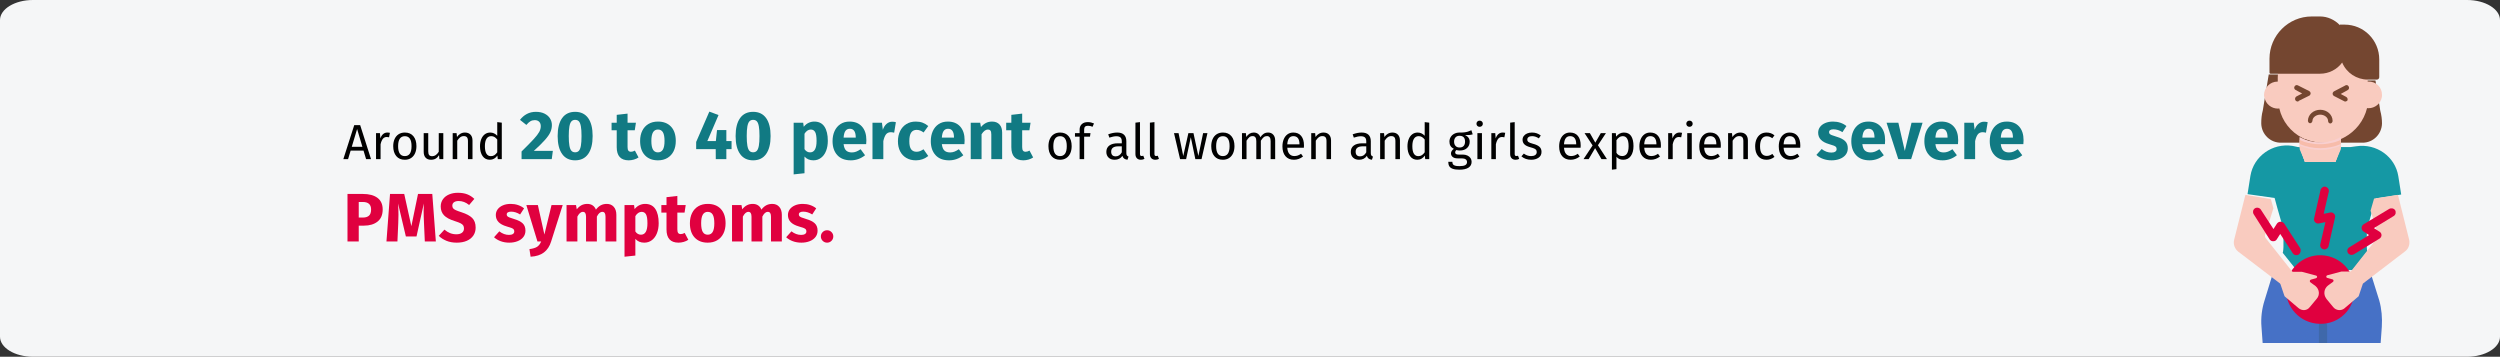
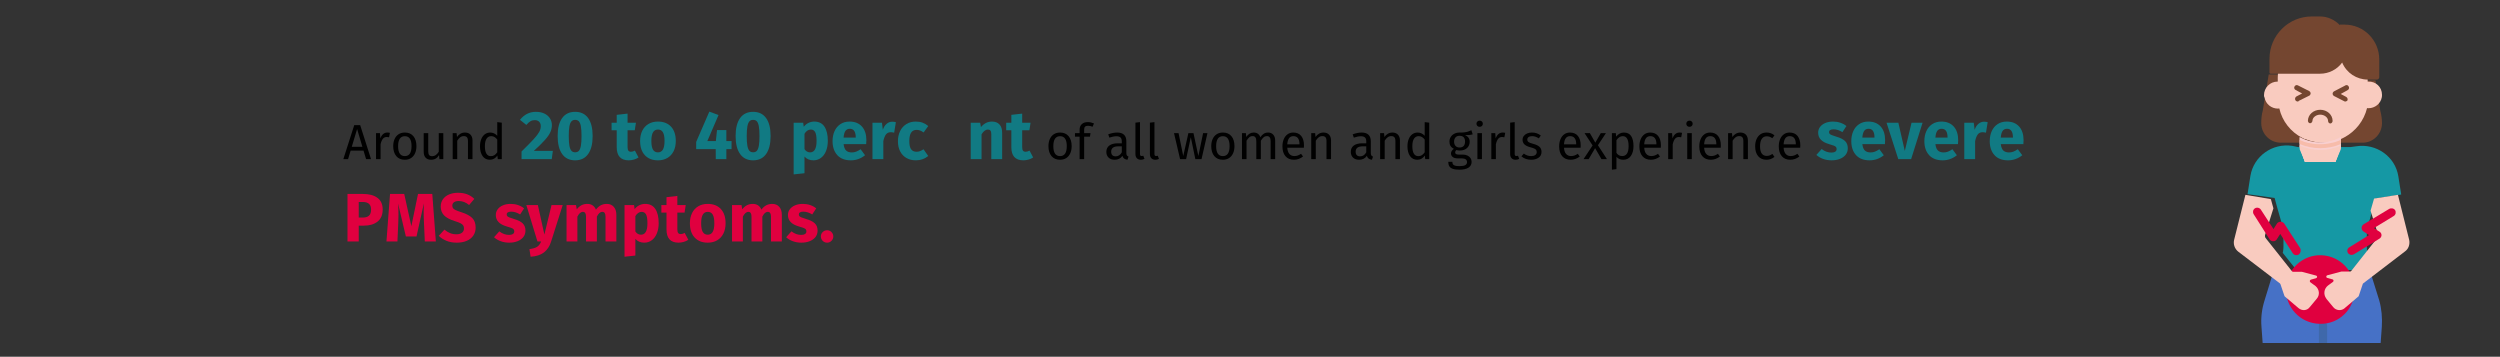
<svg xmlns="http://www.w3.org/2000/svg" width="911px" height="130px" viewBox="0 0 911 130" version="1.1">
  <rect x="0" y="0" width="911" height="130" fill="#333333" stroke="none" />
  <title>praemenstruelles-syndrom-haeufigkeit-en</title>
  <g id="Page-1" stroke="none" stroke-width="1" fill="none" fill-rule="evenodd">
    <g id="vorlage" transform="translate(2, -23224)" fill-rule="nonzero">
      <g id="praemenstruelles-syndrom-haeufigkeit-en" transform="translate(-2, 23224)">
        <g id="Mask">
-           <path d="M911,7.303 L911,122.697 C911,126.713 905.6,130 899,130 L12,130 C5.4,130 0,126.713 0,122.697 L0,7.303 C0,3.287 5.4,0 12,0 L899,0 C905.6,0 911,3.287 911,7.303 Z" id="Path" fill="#F5F6F7" />
          <g id="Around-20-to-40-perc" transform="translate(125.108, 40.675)">
            <path d="M8.298,17.325 L7.362,14.211 L2.664,14.211 L1.728,17.325 L0,17.325 L3.978,4.923 L6.138,4.923 L10.098,17.325 L8.298,17.325 Z M3.078,12.825 L6.948,12.825 L5.022,6.345 L3.078,12.825 Z" id="Shape" fill="#000000" />
            <path d="M16.038,7.623 C16.374,7.623 16.686,7.659 16.974,7.731 L16.668,9.351 C16.38,9.279 16.104,9.243 15.84,9.243 C15.252,9.243 14.778,9.459 14.418,9.891 C14.058,10.323 13.776,10.995 13.572,11.907 L13.572,17.325 L11.916,17.325 L11.916,7.839 L13.338,7.839 L13.5,9.765 C13.752,9.057 14.094,8.523 14.526,8.163 C14.958,7.803 15.462,7.623 16.038,7.623 Z" id="Path" fill="#000000" />
            <path d="M22.428,7.623 C23.76,7.623 24.795,8.067 25.533,8.955 C26.271,9.843 26.64,11.049 26.64,12.573 C26.64,13.557 26.472,14.424 26.136,15.174 C25.8,15.924 25.314,16.506 24.678,16.92 C24.042,17.334 23.286,17.541 22.41,17.541 C21.078,17.541 20.04,17.097 19.296,16.209 C18.552,15.321 18.18,14.115 18.18,12.591 C18.18,11.607 18.348,10.74 18.684,9.99 C19.02,9.24 19.506,8.658 20.142,8.244 C20.778,7.83 21.54,7.623 22.428,7.623 Z M22.428,8.955 C20.784,8.955 19.962,10.167 19.962,12.591 C19.962,15.003 20.778,16.209 22.41,16.209 C24.042,16.209 24.858,14.997 24.858,12.573 C24.858,10.161 24.048,8.955 22.428,8.955 Z" id="Shape" fill="#000000" />
            <path d="M36.432,17.325 L35.01,17.325 L34.884,15.849 C34.524,16.437 34.11,16.866 33.642,17.136 C33.174,17.406 32.604,17.541 31.932,17.541 C31.104,17.541 30.456,17.289 29.988,16.785 C29.52,16.281 29.286,15.567 29.286,14.643 L29.286,7.839 L30.942,7.839 L30.942,14.463 C30.942,15.111 31.056,15.57 31.284,15.84 C31.512,16.11 31.884,16.245 32.4,16.245 C33.324,16.245 34.116,15.699 34.776,14.607 L34.776,7.839 L36.432,7.839 L36.432,17.325 Z" id="Path" fill="#000000" />
            <path d="M44.316,7.623 C45.18,7.623 45.855,7.881 46.341,8.397 C46.827,8.913 47.07,9.621 47.07,10.521 L47.07,17.325 L45.414,17.325 L45.414,10.755 C45.414,10.083 45.288,9.609 45.036,9.333 C44.784,9.057 44.412,8.919 43.92,8.919 C43.416,8.919 42.972,9.063 42.588,9.351 C42.204,9.639 41.844,10.053 41.508,10.593 L41.508,17.325 L39.852,17.325 L39.852,7.839 L41.274,7.839 L41.418,9.243 C41.754,8.739 42.171,8.343 42.669,8.055 C43.167,7.767 43.716,7.623 44.316,7.623 Z" id="Path" fill="#000000" />
            <path d="M57.744,4.023 L57.744,17.325 L56.286,17.325 L56.124,16.011 C55.812,16.491 55.422,16.866 54.954,17.136 C54.486,17.406 53.964,17.541 53.388,17.541 C52.26,17.541 51.381,17.097 50.751,16.209 C50.121,15.321 49.806,14.127 49.806,12.627 C49.806,11.655 49.956,10.791 50.256,10.035 C50.556,9.279 50.988,8.688 51.552,8.262 C52.116,7.836 52.776,7.623 53.532,7.623 C54.504,7.623 55.356,8.013 56.088,8.793 L56.088,3.825 L57.744,4.023 Z M53.748,16.227 C54.252,16.227 54.684,16.11 55.044,15.876 C55.404,15.642 55.752,15.291 56.088,14.823 L56.088,10.179 C55.776,9.771 55.443,9.462 55.089,9.252 C54.735,9.042 54.336,8.937 53.892,8.937 C53.16,8.937 52.593,9.243 52.191,9.855 C51.789,10.467 51.588,11.379 51.588,12.591 C51.588,13.815 51.774,14.727 52.146,15.327 C52.518,15.927 53.052,16.227 53.748,16.227 Z" id="Shape" fill="#000000" />
            <path d="M70.174,0.075 C71.391,0.075 72.436,0.292 73.311,0.725 C74.186,1.158 74.853,1.742 75.311,2.475 C75.77,3.208 75.999,4.017 75.999,4.9 C75.999,5.8 75.816,6.658 75.449,7.475 C75.082,8.292 74.432,9.229 73.499,10.287 C72.566,11.346 71.207,12.683 69.424,14.3 L76.349,14.3 L75.949,17.325 L64.949,17.325 L64.949,14.525 C66.999,12.508 68.491,10.988 69.424,9.963 C70.357,8.938 71.011,8.083 71.386,7.4 C71.761,6.717 71.949,6.017 71.949,5.3 C71.949,4.617 71.753,4.079 71.362,3.688 C70.97,3.296 70.441,3.1 69.774,3.1 C69.174,3.1 68.641,3.237 68.174,3.513 C67.707,3.788 67.216,4.233 66.699,4.85 L64.374,3 C65.074,2.083 65.912,1.367 66.886,0.85 C67.862,0.333 68.957,0.075 70.174,0.075 Z" id="Path" fill="#117A83" />
            <path d="M84.474,0.075 C86.541,0.075 88.12,0.833 89.212,2.35 C90.303,3.867 90.849,6.05 90.849,8.9 C90.849,11.733 90.303,13.917 89.212,15.45 C88.12,16.983 86.541,17.75 84.474,17.75 C82.407,17.75 80.828,16.983 79.737,15.45 C78.645,13.917 78.099,11.733 78.099,8.9 C78.099,6.05 78.645,3.867 79.737,2.35 C80.828,0.833 82.407,0.075 84.474,0.075 Z M84.474,3 C83.907,3 83.457,3.183 83.124,3.55 C82.791,3.917 82.545,4.525 82.386,5.375 C82.228,6.225 82.149,7.4 82.149,8.9 C82.149,10.4 82.228,11.579 82.386,12.438 C82.545,13.296 82.791,13.908 83.124,14.275 C83.457,14.642 83.907,14.825 84.474,14.825 C85.041,14.825 85.491,14.646 85.824,14.287 C86.157,13.929 86.403,13.321 86.561,12.463 C86.72,11.604 86.799,10.417 86.799,8.9 C86.799,7.383 86.72,6.196 86.561,5.338 C86.403,4.479 86.157,3.875 85.824,3.525 C85.491,3.175 85.041,3 84.474,3 Z" id="Shape" fill="#117A83" />
            <path d="M107.574,16.7 C107.091,17.033 106.528,17.292 105.886,17.475 C105.245,17.658 104.607,17.75 103.974,17.75 C101.074,17.733 99.624,16.133 99.624,12.95 L99.624,6.8 L97.749,6.8 L97.749,4.05 L99.624,4.05 L99.624,1.175 L103.574,0.725 L103.574,4.05 L106.624,4.05 L106.199,6.8 L103.574,6.8 L103.574,12.9 C103.574,13.517 103.674,13.958 103.874,14.225 C104.074,14.492 104.391,14.625 104.824,14.625 C105.274,14.625 105.749,14.483 106.249,14.2 L107.574,16.7 Z" id="Path" fill="#117A83" />
            <path d="M114.649,3.625 C116.682,3.625 118.274,4.246 119.424,5.487 C120.574,6.729 121.149,8.467 121.149,10.7 C121.149,12.117 120.886,13.354 120.362,14.412 C119.837,15.471 119.087,16.292 118.112,16.875 C117.136,17.458 115.982,17.75 114.649,17.75 C112.632,17.75 111.045,17.129 109.886,15.887 C108.728,14.646 108.149,12.908 108.149,10.675 C108.149,9.258 108.412,8.021 108.936,6.963 C109.462,5.904 110.212,5.083 111.186,4.5 C112.162,3.917 113.316,3.625 114.649,3.625 Z M114.649,6.525 C113.849,6.525 113.249,6.862 112.849,7.537 C112.449,8.213 112.249,9.258 112.249,10.675 C112.249,12.125 112.445,13.183 112.837,13.85 C113.228,14.517 113.832,14.85 114.649,14.85 C115.449,14.85 116.049,14.512 116.449,13.838 C116.849,13.162 117.049,12.117 117.049,10.7 C117.049,9.25 116.853,8.192 116.462,7.525 C116.07,6.858 115.466,6.525 114.649,6.525 Z" id="Shape" fill="#117A83" />
            <polygon id="Path" fill="#117A83" points="141.474 10.725 141.474 13.675 139.574 13.675 139.574 17.325 135.724 17.325 135.699 13.675 128.574 13.675 128.574 11.05 133.374 0 136.724 1.25 132.649 10.725 135.749 10.725 136.174 6.725 139.574 6.725 139.574 10.725" />
            <path d="M149.324,0.075 C151.391,0.075 152.97,0.833 154.061,2.35 C155.153,3.867 155.699,6.05 155.699,8.9 C155.699,11.733 155.153,13.917 154.061,15.45 C152.97,16.983 151.391,17.75 149.324,17.75 C147.257,17.75 145.678,16.983 144.587,15.45 C143.495,13.917 142.949,11.733 142.949,8.9 C142.949,6.05 143.495,3.867 144.587,2.35 C145.678,0.833 147.257,0.075 149.324,0.075 Z M149.324,3 C148.757,3 148.307,3.183 147.974,3.55 C147.641,3.917 147.395,4.525 147.237,5.375 C147.078,6.225 146.999,7.4 146.999,8.9 C146.999,10.4 147.078,11.579 147.237,12.438 C147.395,13.296 147.641,13.908 147.974,14.275 C148.307,14.642 148.757,14.825 149.324,14.825 C149.891,14.825 150.341,14.646 150.674,14.287 C151.007,13.929 151.253,13.321 151.411,12.463 C151.57,11.604 151.649,10.417 151.649,8.9 C151.649,7.383 151.57,6.196 151.411,5.338 C151.253,4.479 151.007,3.875 150.674,3.525 C150.341,3.175 149.891,3 149.324,3 Z" id="Shape" fill="#117A83" />
            <path d="M171.599,3.625 C173.266,3.625 174.507,4.242 175.324,5.475 C176.141,6.708 176.549,8.433 176.549,10.65 C176.549,12.017 176.337,13.238 175.911,14.312 C175.487,15.387 174.874,16.229 174.074,16.837 C173.274,17.446 172.341,17.75 171.274,17.75 C169.941,17.75 168.866,17.292 168.049,16.375 L168.049,22.45 L164.099,22.875 L164.099,4.05 L167.574,4.05 L167.774,5.525 C168.291,4.875 168.882,4.396 169.549,4.088 C170.216,3.779 170.899,3.625 171.599,3.625 Z M170.074,14.85 C171.657,14.85 172.449,13.467 172.449,10.7 C172.449,9.133 172.274,8.046 171.924,7.438 C171.574,6.829 171.049,6.525 170.349,6.525 C169.899,6.525 169.478,6.658 169.087,6.925 C168.695,7.192 168.349,7.575 168.049,8.075 L168.049,13.675 C168.582,14.458 169.257,14.85 170.074,14.85 Z" id="Shape" fill="#117A83" />
            <path d="M190.599,10.425 C190.599,10.975 190.574,11.45 190.524,11.85 L182.299,11.85 C182.432,12.967 182.749,13.75 183.249,14.2 C183.749,14.65 184.441,14.875 185.324,14.875 C185.857,14.875 186.374,14.779 186.874,14.588 C187.374,14.396 187.916,14.1 188.499,13.7 L190.124,15.9 C188.574,17.133 186.849,17.75 184.949,17.75 C182.799,17.75 181.149,17.117 179.999,15.85 C178.849,14.583 178.274,12.883 178.274,10.75 C178.274,9.4 178.516,8.188 178.999,7.112 C179.482,6.037 180.191,5.188 181.124,4.562 C182.057,3.938 183.174,3.625 184.474,3.625 C186.391,3.625 187.891,4.225 188.974,5.425 C190.057,6.625 190.599,8.292 190.599,10.425 Z M186.724,9.3 C186.691,7.267 185.974,6.25 184.574,6.25 C183.891,6.25 183.362,6.5 182.987,7 C182.612,7.5 182.382,8.325 182.299,9.475 L186.724,9.475 L186.724,9.3 Z" id="Shape" fill="#117A83" />
            <path d="M200.024,3.675 C200.507,3.675 200.949,3.733 201.349,3.85 L200.724,7.675 C200.224,7.558 199.824,7.5 199.524,7.5 C198.741,7.5 198.145,7.771 197.737,8.312 C197.328,8.854 197.007,9.667 196.774,10.75 L196.774,17.325 L192.824,17.325 L192.824,4.05 L196.274,4.05 L196.599,6.625 C196.899,5.708 197.353,4.987 197.962,4.463 C198.57,3.938 199.257,3.675 200.024,3.675 Z" id="Path" fill="#117A83" />
            <path d="M208.599,3.625 C209.516,3.625 210.341,3.758 211.074,4.025 C211.807,4.292 212.499,4.7 213.149,5.25 L211.449,7.6 C210.616,6.967 209.774,6.65 208.924,6.65 C208.041,6.65 207.374,6.975 206.924,7.625 C206.474,8.275 206.249,9.325 206.249,10.775 C206.249,12.175 206.474,13.167 206.924,13.75 C207.374,14.333 208.024,14.625 208.874,14.625 C209.324,14.625 209.732,14.554 210.099,14.412 C210.466,14.271 210.907,14.042 211.424,13.725 L213.149,16.175 C211.832,17.225 210.341,17.75 208.674,17.75 C207.324,17.75 206.157,17.462 205.174,16.887 C204.191,16.312 203.432,15.504 202.899,14.463 C202.366,13.421 202.099,12.2 202.099,10.8 C202.099,9.4 202.366,8.158 202.899,7.075 C203.432,5.992 204.191,5.146 205.174,4.537 C206.157,3.929 207.299,3.625 208.599,3.625 Z" id="Path" fill="#117A83" />
-             <path d="M226.399,10.425 C226.399,10.975 226.374,11.45 226.324,11.85 L218.099,11.85 C218.232,12.967 218.549,13.75 219.049,14.2 C219.549,14.65 220.241,14.875 221.124,14.875 C221.657,14.875 222.174,14.779 222.674,14.588 C223.174,14.396 223.716,14.1 224.299,13.7 L225.924,15.9 C224.374,17.133 222.649,17.75 220.749,17.75 C218.599,17.75 216.949,17.117 215.799,15.85 C214.649,14.583 214.074,12.883 214.074,10.75 C214.074,9.4 214.316,8.188 214.799,7.112 C215.282,6.037 215.991,5.188 216.924,4.562 C217.857,3.938 218.974,3.625 220.274,3.625 C222.191,3.625 223.691,4.225 224.774,5.425 C225.857,6.625 226.399,8.292 226.399,10.425 Z M222.524,9.3 C222.491,7.267 221.774,6.25 220.374,6.25 C219.691,6.25 219.161,6.5 218.786,7 C218.411,7.5 218.182,8.325 218.099,9.475 L222.524,9.475 L222.524,9.3 Z" id="Shape" fill="#117A83" />
            <path d="M236.399,3.625 C237.549,3.625 238.449,3.975 239.099,4.675 C239.749,5.375 240.074,6.358 240.074,7.625 L240.074,17.325 L236.124,17.325 L236.124,8.3 C236.124,7.633 236.02,7.171 235.811,6.912 C235.603,6.654 235.291,6.525 234.874,6.525 C234.074,6.525 233.307,7.1 232.574,8.25 L232.574,17.325 L228.624,17.325 L228.624,4.05 L232.074,4.05 L232.349,5.625 C232.916,4.958 233.528,4.458 234.186,4.125 C234.845,3.792 235.582,3.625 236.399,3.625 Z" id="Path" fill="#117A83" />
            <path d="M251.374,16.7 C250.891,17.033 250.328,17.292 249.686,17.475 C249.045,17.658 248.407,17.75 247.774,17.75 C244.874,17.733 243.424,16.133 243.424,12.95 L243.424,6.8 L241.549,6.8 L241.549,4.05 L243.424,4.05 L243.424,1.175 L247.374,0.725 L247.374,4.05 L250.424,4.05 L249.999,6.8 L247.374,6.8 L247.374,12.9 C247.374,13.517 247.474,13.958 247.674,14.225 C247.874,14.492 248.191,14.625 248.624,14.625 C249.074,14.625 249.549,14.483 250.049,14.2 L251.374,16.7 Z" id="Path" fill="#117A83" />
            <path d="M261.193,7.623 C262.525,7.623 263.56,8.067 264.298,8.955 C265.036,9.843 265.405,11.049 265.405,12.573 C265.405,13.557 265.237,14.424 264.901,15.174 C264.565,15.924 264.079,16.506 263.443,16.92 C262.807,17.334 262.051,17.541 261.175,17.541 C259.843,17.541 258.805,17.097 258.061,16.209 C257.317,15.321 256.945,14.115 256.945,12.591 C256.945,11.607 257.113,10.74 257.449,9.99 C257.785,9.24 258.271,8.658 258.907,8.244 C259.543,7.83 260.305,7.623 261.193,7.623 Z M261.193,8.955 C259.549,8.955 258.727,10.167 258.727,12.591 C258.727,15.003 259.543,16.209 261.175,16.209 C262.807,16.209 263.623,14.997 263.623,12.573 C263.623,10.161 262.813,8.955 261.193,8.955 Z" id="Shape" fill="#000000" />
            <path d="M271.363,5.157 C270.859,5.157 270.499,5.268 270.283,5.49 C270.067,5.712 269.959,6.057 269.959,6.525 L269.959,7.839 L272.263,7.839 L272.083,9.117 L269.959,9.117 L269.959,17.325 L268.303,17.325 L268.303,9.117 L266.611,9.117 L266.611,7.839 L268.303,7.839 L268.303,6.543 C268.303,5.727 268.564,5.07 269.086,4.572 C269.608,4.074 270.337,3.825 271.273,3.825 C271.705,3.825 272.092,3.864 272.434,3.942 C272.776,4.02 273.145,4.143 273.541,4.311 L273.019,5.517 C272.479,5.277 271.927,5.157 271.363,5.157 Z" id="Path" fill="#000000" />
            <path d="M285.331,15.111 C285.331,15.495 285.397,15.78 285.529,15.966 C285.661,16.152 285.859,16.293 286.123,16.389 L285.745,17.541 C285.253,17.481 284.857,17.343 284.557,17.127 C284.257,16.911 284.035,16.575 283.891,16.119 C283.255,17.067 282.313,17.541 281.065,17.541 C280.129,17.541 279.391,17.277 278.851,16.749 C278.311,16.221 278.041,15.531 278.041,14.679 C278.041,13.671 278.404,12.897 279.13,12.357 C279.856,11.817 280.885,11.547 282.217,11.547 L283.675,11.547 L283.675,10.845 C283.675,10.173 283.513,9.693 283.189,9.405 C282.865,9.117 282.367,8.973 281.695,8.973 C280.999,8.973 280.147,9.141 279.139,9.477 L278.725,8.271 C279.901,7.839 280.993,7.623 282.001,7.623 C283.117,7.623 283.951,7.896 284.503,8.442 C285.055,8.988 285.331,9.765 285.331,10.773 L285.331,15.111 Z M281.443,16.299 C282.391,16.299 283.135,15.807 283.675,14.823 L283.675,12.645 L282.433,12.645 C280.681,12.645 279.805,13.293 279.805,14.589 C279.805,15.153 279.943,15.579 280.219,15.867 C280.495,16.155 280.903,16.299 281.443,16.299 Z" id="Shape" fill="#000000" />
            <path d="M290.623,17.541 C290.011,17.541 289.528,17.358 289.174,16.992 C288.82,16.626 288.643,16.113 288.643,15.453 L288.643,4.023 L290.299,3.825 L290.299,15.417 C290.299,15.681 290.344,15.873 290.434,15.993 C290.524,16.113 290.677,16.173 290.893,16.173 C291.121,16.173 291.325,16.137 291.505,16.065 L291.937,17.217 C291.541,17.433 291.103,17.541 290.623,17.541 Z" id="Path" fill="#000000" />
            <path d="M295.897,17.541 C295.285,17.541 294.802,17.358 294.448,16.992 C294.094,16.626 293.917,16.113 293.917,15.453 L293.917,4.023 L295.573,3.825 L295.573,15.417 C295.573,15.681 295.618,15.873 295.708,15.993 C295.798,16.113 295.951,16.173 296.167,16.173 C296.395,16.173 296.599,16.137 296.779,16.065 L297.211,17.217 C296.815,17.433 296.377,17.541 295.897,17.541 Z" id="Path" fill="#000000" />
            <polygon id="Path" fill="#000000" points="314.887 7.839 312.727 17.325 310.477 17.325 308.821 9.333 307.111 17.325 304.915 17.325 302.701 7.839 304.357 7.839 306.067 16.173 307.939 7.839 309.793 7.839 311.575 16.173 313.303 7.839" />
            <path d="M320.521,7.623 C321.853,7.623 322.888,8.067 323.626,8.955 C324.364,9.843 324.733,11.049 324.733,12.573 C324.733,13.557 324.565,14.424 324.229,15.174 C323.893,15.924 323.407,16.506 322.771,16.92 C322.135,17.334 321.379,17.541 320.503,17.541 C319.171,17.541 318.133,17.097 317.389,16.209 C316.645,15.321 316.273,14.115 316.273,12.591 C316.273,11.607 316.441,10.74 316.777,9.99 C317.113,9.24 317.599,8.658 318.235,8.244 C318.871,7.83 319.633,7.623 320.521,7.623 Z M320.521,8.955 C318.877,8.955 318.055,10.167 318.055,12.591 C318.055,15.003 318.871,16.209 320.503,16.209 C322.135,16.209 322.951,14.997 322.951,12.573 C322.951,10.161 322.141,8.955 320.521,8.955 Z" id="Shape" fill="#000000" />
            <path d="M336.991,7.623 C337.771,7.623 338.395,7.884 338.863,8.406 C339.331,8.928 339.565,9.633 339.565,10.521 L339.565,17.325 L337.909,17.325 L337.909,10.755 C337.909,9.531 337.465,8.919 336.577,8.919 C336.109,8.919 335.713,9.054 335.389,9.324 C335.065,9.594 334.717,10.017 334.345,10.593 L334.345,17.325 L332.689,17.325 L332.689,10.755 C332.689,9.531 332.245,8.919 331.357,8.919 C330.877,8.919 330.475,9.057 330.151,9.333 C329.827,9.609 329.485,10.029 329.125,10.593 L329.125,17.325 L327.469,17.325 L327.469,7.839 L328.891,7.839 L329.035,9.225 C329.743,8.157 330.655,7.623 331.771,7.623 C332.359,7.623 332.86,7.773 333.274,8.073 C333.688,8.373 333.985,8.793 334.165,9.333 C334.537,8.781 334.948,8.358 335.398,8.064 C335.848,7.77 336.379,7.623 336.991,7.623 Z" id="Path" fill="#000000" />
            <path d="M350.059,12.303 C350.059,12.579 350.047,12.861 350.023,13.149 L343.975,13.149 C344.047,14.193 344.311,14.961 344.767,15.453 C345.223,15.945 345.811,16.191 346.531,16.191 C346.987,16.191 347.407,16.125 347.791,15.993 C348.175,15.861 348.577,15.651 348.997,15.363 L349.717,16.353 C348.709,17.145 347.605,17.541 346.405,17.541 C345.085,17.541 344.056,17.109 343.318,16.245 C342.58,15.381 342.211,14.193 342.211,12.681 C342.211,11.697 342.37,10.824 342.688,10.062 C343.006,9.3 343.462,8.703 344.056,8.271 C344.65,7.839 345.349,7.623 346.153,7.623 C347.413,7.623 348.379,8.037 349.051,8.865 C349.723,9.693 350.059,10.839 350.059,12.303 Z M348.421,11.817 C348.421,10.881 348.235,10.167 347.863,9.675 C347.491,9.183 346.933,8.937 346.189,8.937 C344.833,8.937 344.095,9.933 343.975,11.925 L348.421,11.925 L348.421,11.817 Z" id="Shape" fill="#000000" />
            <path d="M357.169,7.623 C358.033,7.623 358.708,7.881 359.194,8.397 C359.68,8.913 359.923,9.621 359.923,10.521 L359.923,17.325 L358.267,17.325 L358.267,10.755 C358.267,10.083 358.141,9.609 357.889,9.333 C357.637,9.057 357.265,8.919 356.773,8.919 C356.269,8.919 355.825,9.063 355.441,9.351 C355.057,9.639 354.697,10.053 354.361,10.593 L354.361,17.325 L352.705,17.325 L352.705,7.839 L354.127,7.839 L354.271,9.243 C354.607,8.739 355.024,8.343 355.522,8.055 C356.02,7.767 356.569,7.623 357.169,7.623 Z" id="Path" fill="#000000" />
            <path d="M374.413,15.111 C374.413,15.495 374.479,15.78 374.611,15.966 C374.743,16.152 374.941,16.293 375.205,16.389 L374.827,17.541 C374.335,17.481 373.939,17.343 373.639,17.127 C373.339,16.911 373.117,16.575 372.973,16.119 C372.337,17.067 371.395,17.541 370.147,17.541 C369.211,17.541 368.473,17.277 367.933,16.749 C367.393,16.221 367.123,15.531 367.123,14.679 C367.123,13.671 367.486,12.897 368.212,12.357 C368.938,11.817 369.967,11.547 371.299,11.547 L372.757,11.547 L372.757,10.845 C372.757,10.173 372.595,9.693 372.271,9.405 C371.947,9.117 371.449,8.973 370.777,8.973 C370.081,8.973 369.229,9.141 368.221,9.477 L367.807,8.271 C368.983,7.839 370.075,7.623 371.083,7.623 C372.199,7.623 373.033,7.896 373.585,8.442 C374.137,8.988 374.413,9.765 374.413,10.773 L374.413,15.111 Z M370.525,16.299 C371.473,16.299 372.217,15.807 372.757,14.823 L372.757,12.645 L371.515,12.645 C369.763,12.645 368.887,13.293 368.887,14.589 C368.887,15.153 369.025,15.579 369.301,15.867 C369.577,16.155 369.985,16.299 370.525,16.299 Z" id="Shape" fill="#000000" />
            <path d="M382.279,7.623 C383.143,7.623 383.818,7.881 384.304,8.397 C384.79,8.913 385.033,9.621 385.033,10.521 L385.033,17.325 L383.377,17.325 L383.377,10.755 C383.377,10.083 383.251,9.609 382.999,9.333 C382.747,9.057 382.375,8.919 381.883,8.919 C381.379,8.919 380.935,9.063 380.551,9.351 C380.167,9.639 379.807,10.053 379.471,10.593 L379.471,17.325 L377.815,17.325 L377.815,7.839 L379.237,7.839 L379.381,9.243 C379.717,8.739 380.134,8.343 380.632,8.055 C381.13,7.767 381.679,7.623 382.279,7.623 Z" id="Path" fill="#000000" />
            <path d="M395.707,4.023 L395.707,17.325 L394.249,17.325 L394.087,16.011 C393.775,16.491 393.385,16.866 392.917,17.136 C392.449,17.406 391.927,17.541 391.351,17.541 C390.223,17.541 389.344,17.097 388.714,16.209 C388.084,15.321 387.769,14.127 387.769,12.627 C387.769,11.655 387.919,10.791 388.219,10.035 C388.519,9.279 388.951,8.688 389.515,8.262 C390.079,7.836 390.739,7.623 391.495,7.623 C392.467,7.623 393.319,8.013 394.051,8.793 L394.051,3.825 L395.707,4.023 Z M391.711,16.227 C392.215,16.227 392.647,16.11 393.007,15.876 C393.367,15.642 393.715,15.291 394.051,14.823 L394.051,10.179 C393.739,9.771 393.406,9.462 393.052,9.252 C392.698,9.042 392.299,8.937 391.855,8.937 C391.123,8.937 390.556,9.243 390.154,9.855 C389.752,10.467 389.551,11.379 389.551,12.591 C389.551,13.815 389.737,14.727 390.109,15.327 C390.481,15.927 391.015,16.227 391.711,16.227 Z" id="Shape" fill="#000000" />
            <path d="M411.547,8.271 C411.187,8.391 410.791,8.469 410.359,8.505 C409.927,8.541 409.399,8.559 408.775,8.559 C409.891,9.063 410.449,9.861 410.449,10.953 C410.449,11.901 410.125,12.675 409.477,13.275 C408.829,13.875 407.947,14.175 406.831,14.175 C406.399,14.175 405.997,14.115 405.625,13.995 C405.481,14.091 405.367,14.22 405.283,14.382 C405.199,14.544 405.157,14.709 405.157,14.877 C405.157,15.393 405.571,15.651 406.399,15.651 L407.911,15.651 C408.547,15.651 409.111,15.765 409.603,15.993 C410.095,16.221 410.476,16.533 410.746,16.929 C411.016,17.325 411.151,17.775 411.151,18.279 C411.151,19.203 410.773,19.914 410.017,20.412 C409.261,20.91 408.157,21.159 406.705,21.159 C405.685,21.159 404.878,21.054 404.284,20.844 C403.69,20.634 403.267,20.319 403.015,19.899 C402.763,19.479 402.637,18.939 402.637,18.279 L404.131,18.279 C404.131,18.663 404.203,18.966 404.347,19.188 C404.491,19.41 404.749,19.578 405.121,19.692 C405.493,19.806 406.021,19.863 406.705,19.863 C407.701,19.863 408.412,19.74 408.838,19.494 C409.264,19.248 409.477,18.879 409.477,18.387 C409.477,17.943 409.309,17.607 408.973,17.379 C408.637,17.151 408.169,17.037 407.569,17.037 L406.075,17.037 C405.271,17.037 404.662,16.866 404.248,16.524 C403.834,16.182 403.627,15.753 403.627,15.237 C403.627,14.925 403.717,14.625 403.897,14.337 C404.077,14.049 404.335,13.791 404.671,13.563 C404.119,13.275 403.714,12.918 403.456,12.492 C403.198,12.066 403.069,11.547 403.069,10.935 C403.069,10.299 403.228,9.729 403.546,9.225 C403.864,8.721 404.302,8.328 404.86,8.046 C405.418,7.764 406.039,7.623 406.723,7.623 C407.467,7.635 408.091,7.608 408.595,7.542 C409.099,7.476 409.516,7.386 409.846,7.272 C410.176,7.158 410.581,6.993 411.061,6.777 L411.547,8.271 Z M406.723,8.811 C406.099,8.811 405.616,9.006 405.274,9.396 C404.932,9.786 404.761,10.299 404.761,10.935 C404.761,11.583 404.935,12.102 405.283,12.492 C405.631,12.882 406.123,13.077 406.759,13.077 C407.407,13.077 407.902,12.888 408.244,12.51 C408.586,12.132 408.757,11.601 408.757,10.917 C408.757,9.513 408.079,8.811 406.723,8.811 Z" id="Shape" fill="#000000" />
            <path d="M414.913,7.839 L414.913,17.325 L413.257,17.325 L413.257,7.839 L414.913,7.839 Z M414.067,3.285 C414.415,3.285 414.697,3.393 414.913,3.609 C415.129,3.825 415.237,4.095 415.237,4.419 C415.237,4.743 415.129,5.01 414.913,5.22 C414.697,5.43 414.415,5.535 414.067,5.535 C413.731,5.535 413.455,5.43 413.239,5.22 C413.023,5.01 412.915,4.743 412.915,4.419 C412.915,4.095 413.023,3.825 413.239,3.609 C413.455,3.393 413.731,3.285 414.067,3.285 Z" id="Shape" fill="#000000" />
            <path d="M422.455,7.623 C422.791,7.623 423.103,7.659 423.391,7.731 L423.085,9.351 C422.797,9.279 422.521,9.243 422.257,9.243 C421.669,9.243 421.195,9.459 420.835,9.891 C420.475,10.323 420.193,10.995 419.989,11.907 L419.989,17.325 L418.333,17.325 L418.333,7.839 L419.755,7.839 L419.917,9.765 C420.169,9.057 420.511,8.523 420.943,8.163 C421.375,7.803 421.879,7.623 422.455,7.623 Z" id="Path" fill="#000000" />
            <path d="M427.171,17.541 C426.559,17.541 426.076,17.358 425.722,16.992 C425.368,16.626 425.191,16.113 425.191,15.453 L425.191,4.023 L426.847,3.825 L426.847,15.417 C426.847,15.681 426.892,15.873 426.982,15.993 C427.072,16.113 427.225,16.173 427.441,16.173 C427.669,16.173 427.873,16.137 428.053,16.065 L428.485,17.217 C428.089,17.433 427.651,17.541 427.171,17.541 Z" id="Path" fill="#000000" />
            <path d="M433.129,7.623 C433.777,7.623 434.359,7.713 434.875,7.893 C435.391,8.073 435.883,8.343 436.351,8.703 L435.649,9.747 C435.217,9.471 434.806,9.267 434.416,9.135 C434.026,9.003 433.615,8.937 433.183,8.937 C432.643,8.937 432.217,9.048 431.905,9.27 C431.593,9.492 431.437,9.795 431.437,10.179 C431.437,10.563 431.584,10.863 431.878,11.079 C432.172,11.295 432.703,11.505 433.471,11.709 C434.527,11.973 435.316,12.333 435.838,12.789 C436.36,13.245 436.621,13.869 436.621,14.661 C436.621,15.597 436.258,16.311 435.532,16.803 C434.806,17.295 433.921,17.541 432.877,17.541 C431.437,17.541 430.243,17.127 429.295,16.299 L430.177,15.291 C430.981,15.903 431.869,16.209 432.841,16.209 C433.465,16.209 433.96,16.08 434.326,15.822 C434.692,15.564 434.875,15.213 434.875,14.769 C434.875,14.445 434.809,14.184 434.677,13.986 C434.545,13.788 434.317,13.614 433.993,13.464 C433.669,13.314 433.195,13.155 432.571,12.987 C431.563,12.723 430.834,12.369 430.384,11.925 C429.934,11.481 429.709,10.917 429.709,10.233 C429.709,9.741 429.856,9.294 430.15,8.892 C430.444,8.49 430.852,8.178 431.374,7.956 C431.896,7.734 432.481,7.623 433.129,7.623 Z" id="Path" fill="#000000" />
            <path d="M450.895,12.303 C450.895,12.579 450.883,12.861 450.859,13.149 L444.811,13.149 C444.883,14.193 445.147,14.961 445.603,15.453 C446.059,15.945 446.647,16.191 447.367,16.191 C447.823,16.191 448.243,16.125 448.627,15.993 C449.011,15.861 449.413,15.651 449.833,15.363 L450.553,16.353 C449.545,17.145 448.441,17.541 447.241,17.541 C445.921,17.541 444.892,17.109 444.154,16.245 C443.416,15.381 443.047,14.193 443.047,12.681 C443.047,11.697 443.206,10.824 443.524,10.062 C443.842,9.3 444.298,8.703 444.892,8.271 C445.486,7.839 446.185,7.623 446.989,7.623 C448.249,7.623 449.215,8.037 449.887,8.865 C450.559,9.693 450.895,10.839 450.895,12.303 Z M449.257,11.817 C449.257,10.881 449.071,10.167 448.699,9.675 C448.327,9.183 447.769,8.937 447.025,8.937 C445.669,8.937 444.931,9.933 444.811,11.925 L449.257,11.925 L449.257,11.817 Z" id="Shape" fill="#000000" />
            <polygon id="Path" fill="#000000" points="457.177 12.249 460.471 17.325 458.473 17.325 456.151 13.311 453.793 17.325 451.921 17.325 455.233 12.321 452.299 7.839 454.243 7.839 456.223 11.313 458.221 7.839 460.093 7.839" />
            <path d="M466.627,7.623 C467.839,7.623 468.727,8.055 469.291,8.919 C469.855,9.783 470.137,11.001 470.137,12.573 C470.137,14.061 469.813,15.261 469.165,16.173 C468.517,17.085 467.599,17.541 466.411,17.541 C465.355,17.541 464.527,17.181 463.927,16.461 L463.927,20.961 L462.271,21.159 L462.271,7.839 L463.693,7.839 L463.819,9.117 C464.167,8.637 464.587,8.268 465.079,8.01 C465.571,7.752 466.087,7.623 466.627,7.623 Z M466.015,16.191 C467.575,16.191 468.355,14.985 468.355,12.573 C468.355,10.149 467.641,8.937 466.213,8.937 C465.745,8.937 465.319,9.075 464.935,9.351 C464.551,9.627 464.215,9.981 463.927,10.413 L463.927,15.039 C464.167,15.411 464.467,15.696 464.827,15.894 C465.187,16.092 465.583,16.191 466.015,16.191 Z" id="Shape" fill="#000000" />
            <path d="M480.127,12.303 C480.127,12.579 480.115,12.861 480.091,13.149 L474.043,13.149 C474.115,14.193 474.379,14.961 474.835,15.453 C475.291,15.945 475.879,16.191 476.599,16.191 C477.055,16.191 477.475,16.125 477.859,15.993 C478.243,15.861 478.645,15.651 479.065,15.363 L479.785,16.353 C478.777,17.145 477.673,17.541 476.473,17.541 C475.153,17.541 474.124,17.109 473.386,16.245 C472.648,15.381 472.279,14.193 472.279,12.681 C472.279,11.697 472.438,10.824 472.756,10.062 C473.074,9.3 473.53,8.703 474.124,8.271 C474.718,7.839 475.417,7.623 476.221,7.623 C477.481,7.623 478.447,8.037 479.119,8.865 C479.791,9.693 480.127,10.839 480.127,12.303 Z M478.489,11.817 C478.489,10.881 478.303,10.167 477.931,9.675 C477.559,9.183 477.001,8.937 476.257,8.937 C474.901,8.937 474.163,9.933 474.043,11.925 L478.489,11.925 L478.489,11.817 Z" id="Shape" fill="#000000" />
            <path d="M486.895,7.623 C487.231,7.623 487.543,7.659 487.831,7.731 L487.525,9.351 C487.237,9.279 486.961,9.243 486.697,9.243 C486.109,9.243 485.635,9.459 485.275,9.891 C484.915,10.323 484.633,10.995 484.429,11.907 L484.429,17.325 L482.773,17.325 L482.773,7.839 L484.195,7.839 L484.357,9.765 C484.609,9.057 484.951,8.523 485.383,8.163 C485.815,7.803 486.319,7.623 486.895,7.623 Z" id="Path" fill="#000000" />
            <path d="M491.377,7.839 L491.377,17.325 L489.721,17.325 L489.721,7.839 L491.377,7.839 Z M490.531,3.285 C490.879,3.285 491.161,3.393 491.377,3.609 C491.593,3.825 491.701,4.095 491.701,4.419 C491.701,4.743 491.593,5.01 491.377,5.22 C491.161,5.43 490.879,5.535 490.531,5.535 C490.195,5.535 489.919,5.43 489.703,5.22 C489.487,5.01 489.379,4.743 489.379,4.419 C489.379,4.095 489.487,3.825 489.703,3.609 C489.919,3.393 490.195,3.285 490.531,3.285 Z" id="Shape" fill="#000000" />
            <path d="M501.961,12.303 C501.961,12.579 501.949,12.861 501.925,13.149 L495.877,13.149 C495.949,14.193 496.213,14.961 496.669,15.453 C497.125,15.945 497.713,16.191 498.433,16.191 C498.889,16.191 499.309,16.125 499.693,15.993 C500.077,15.861 500.479,15.651 500.899,15.363 L501.619,16.353 C500.611,17.145 499.507,17.541 498.307,17.541 C496.987,17.541 495.958,17.109 495.22,16.245 C494.482,15.381 494.113,14.193 494.113,12.681 C494.113,11.697 494.272,10.824 494.59,10.062 C494.908,9.3 495.364,8.703 495.958,8.271 C496.552,7.839 497.251,7.623 498.055,7.623 C499.315,7.623 500.281,8.037 500.953,8.865 C501.625,9.693 501.961,10.839 501.961,12.303 Z M500.323,11.817 C500.323,10.881 500.137,10.167 499.765,9.675 C499.393,9.183 498.835,8.937 498.091,8.937 C496.735,8.937 495.997,9.933 495.877,11.925 L500.323,11.925 L500.323,11.817 Z" id="Shape" fill="#000000" />
            <path d="M509.071,7.623 C509.935,7.623 510.61,7.881 511.096,8.397 C511.582,8.913 511.825,9.621 511.825,10.521 L511.825,17.325 L510.169,17.325 L510.169,10.755 C510.169,10.083 510.043,9.609 509.791,9.333 C509.539,9.057 509.167,8.919 508.675,8.919 C508.171,8.919 507.727,9.063 507.343,9.351 C506.959,9.639 506.599,10.053 506.263,10.593 L506.263,17.325 L504.607,17.325 L504.607,7.839 L506.029,7.839 L506.173,9.243 C506.509,8.739 506.926,8.343 507.424,8.055 C507.922,7.767 508.471,7.623 509.071,7.623 Z" id="Path" fill="#000000" />
            <path d="M518.611,7.623 C519.175,7.623 519.691,7.704 520.159,7.866 C520.627,8.028 521.077,8.289 521.509,8.649 L520.717,9.693 C520.381,9.453 520.054,9.276 519.736,9.162 C519.418,9.048 519.067,8.991 518.683,8.991 C517.915,8.991 517.318,9.297 516.892,9.909 C516.466,10.521 516.253,11.427 516.253,12.627 C516.253,13.827 516.463,14.712 516.883,15.282 C517.303,15.852 517.903,16.137 518.683,16.137 C519.055,16.137 519.397,16.08 519.709,15.966 C520.021,15.852 520.369,15.669 520.753,15.417 L521.509,16.497 C520.645,17.193 519.679,17.541 518.611,17.541 C517.327,17.541 516.316,17.109 515.578,16.245 C514.84,15.381 514.471,14.187 514.471,12.663 C514.471,11.655 514.639,10.773 514.975,10.017 C515.311,9.261 515.788,8.673 516.406,8.253 C517.024,7.833 517.759,7.623 518.611,7.623 Z" id="Path" fill="#000000" />
            <path d="M530.923,12.303 C530.923,12.579 530.911,12.861 530.887,13.149 L524.839,13.149 C524.911,14.193 525.175,14.961 525.631,15.453 C526.087,15.945 526.675,16.191 527.395,16.191 C527.851,16.191 528.271,16.125 528.655,15.993 C529.039,15.861 529.441,15.651 529.861,15.363 L530.581,16.353 C529.573,17.145 528.469,17.541 527.269,17.541 C525.949,17.541 524.92,17.109 524.182,16.245 C523.444,15.381 523.075,14.193 523.075,12.681 C523.075,11.697 523.234,10.824 523.552,10.062 C523.87,9.3 524.326,8.703 524.92,8.271 C525.514,7.839 526.213,7.623 527.017,7.623 C528.277,7.623 529.243,8.037 529.915,8.865 C530.587,9.693 530.923,10.839 530.923,12.303 Z M529.285,11.817 C529.285,10.881 529.099,10.167 528.727,9.675 C528.355,9.183 527.797,8.937 527.053,8.937 C525.697,8.937 524.959,9.933 524.839,11.925 L529.285,11.925 L529.285,11.817 Z" id="Shape" fill="#000000" />
            <path d="M542.854,3.625 C543.804,3.625 544.696,3.767 545.529,4.05 C546.362,4.333 547.096,4.733 547.729,5.25 L546.279,7.475 C545.196,6.792 544.104,6.45 543.004,6.45 C542.487,6.45 542.091,6.537 541.817,6.713 C541.542,6.888 541.404,7.133 541.404,7.45 C541.404,7.7 541.466,7.904 541.591,8.062 C541.716,8.221 541.971,8.383 542.354,8.55 C542.737,8.717 543.329,8.917 544.129,9.15 C545.512,9.55 546.542,10.071 547.216,10.713 C547.891,11.354 548.229,12.242 548.229,13.375 C548.229,14.275 547.971,15.054 547.454,15.713 C546.937,16.371 546.229,16.875 545.329,17.225 C544.429,17.575 543.429,17.75 542.329,17.75 C541.212,17.75 540.175,17.575 539.216,17.225 C538.258,16.875 537.446,16.392 536.779,15.775 L538.704,13.625 C539.821,14.492 540.996,14.925 542.229,14.925 C542.829,14.925 543.3,14.817 543.641,14.6 C543.983,14.383 544.154,14.075 544.154,13.675 C544.154,13.358 544.087,13.108 543.954,12.925 C543.821,12.742 543.562,12.571 543.179,12.412 C542.796,12.254 542.187,12.058 541.354,11.825 C540.037,11.442 539.054,10.908 538.404,10.225 C537.754,9.542 537.429,8.692 537.429,7.675 C537.429,6.908 537.65,6.221 538.091,5.612 C538.533,5.004 539.167,4.521 539.991,4.162 C540.817,3.804 541.771,3.625 542.854,3.625 Z" id="Path" fill="#117A83" />
            <path d="M561.829,10.425 C561.829,10.975 561.804,11.45 561.754,11.85 L553.529,11.85 C553.662,12.967 553.979,13.75 554.479,14.2 C554.979,14.65 555.671,14.875 556.554,14.875 C557.087,14.875 557.604,14.779 558.104,14.588 C558.604,14.396 559.146,14.1 559.729,13.7 L561.354,15.9 C559.804,17.133 558.079,17.75 556.179,17.75 C554.029,17.75 552.379,17.117 551.229,15.85 C550.079,14.583 549.504,12.883 549.504,10.75 C549.504,9.4 549.746,8.188 550.229,7.112 C550.712,6.037 551.421,5.188 552.354,4.562 C553.287,3.938 554.404,3.625 555.704,3.625 C557.621,3.625 559.121,4.225 560.204,5.425 C561.287,6.625 561.829,8.292 561.829,10.425 Z M557.954,9.3 C557.921,7.267 557.204,6.25 555.804,6.25 C555.121,6.25 554.591,6.5 554.216,7 C553.841,7.5 553.612,8.325 553.529,9.475 L557.954,9.475 L557.954,9.3 Z" id="Shape" fill="#117A83" />
            <polygon id="Path" fill="#117A83" points="575.479 4.05 571.304 17.325 566.629 17.325 562.354 4.05 566.654 4.05 569.004 14.325 571.454 4.05" />
            <path d="M588.454,10.425 C588.454,10.975 588.429,11.45 588.379,11.85 L580.154,11.85 C580.287,12.967 580.604,13.75 581.104,14.2 C581.604,14.65 582.296,14.875 583.179,14.875 C583.712,14.875 584.229,14.779 584.729,14.588 C585.229,14.396 585.771,14.1 586.354,13.7 L587.979,15.9 C586.429,17.133 584.704,17.75 582.804,17.75 C580.654,17.75 579.004,17.117 577.854,15.85 C576.704,14.583 576.129,12.883 576.129,10.75 C576.129,9.4 576.371,8.188 576.854,7.112 C577.337,6.037 578.046,5.188 578.979,4.562 C579.912,3.938 581.029,3.625 582.329,3.625 C584.246,3.625 585.746,4.225 586.829,5.425 C587.912,6.625 588.454,8.292 588.454,10.425 Z M584.579,9.3 C584.546,7.267 583.829,6.25 582.429,6.25 C581.746,6.25 581.216,6.5 580.841,7 C580.466,7.5 580.237,8.325 580.154,9.475 L584.579,9.475 L584.579,9.3 Z" id="Shape" fill="#117A83" />
            <path d="M597.879,3.675 C598.362,3.675 598.804,3.733 599.204,3.85 L598.579,7.675 C598.079,7.558 597.679,7.5 597.379,7.5 C596.596,7.5 596,7.771 595.591,8.312 C595.183,8.854 594.862,9.667 594.629,10.75 L594.629,17.325 L590.679,17.325 L590.679,4.05 L594.129,4.05 L594.454,6.625 C594.754,5.708 595.208,4.987 595.817,4.463 C596.425,3.938 597.112,3.675 597.879,3.675 Z" id="Path" fill="#117A83" />
            <path d="M612.279,10.425 C612.279,10.975 612.254,11.45 612.204,11.85 L603.979,11.85 C604.112,12.967 604.429,13.75 604.929,14.2 C605.429,14.65 606.121,14.875 607.004,14.875 C607.537,14.875 608.054,14.779 608.554,14.588 C609.054,14.396 609.596,14.1 610.179,13.7 L611.804,15.9 C610.254,17.133 608.529,17.75 606.629,17.75 C604.479,17.75 602.829,17.117 601.679,15.85 C600.529,14.583 599.954,12.883 599.954,10.75 C599.954,9.4 600.196,8.188 600.679,7.112 C601.162,6.037 601.871,5.188 602.804,4.562 C603.737,3.938 604.854,3.625 606.154,3.625 C608.071,3.625 609.571,4.225 610.654,5.425 C611.737,6.625 612.279,8.292 612.279,10.425 Z M608.404,9.3 C608.371,7.267 607.654,6.25 606.254,6.25 C605.571,6.25 605.042,6.5 604.667,7 C604.292,7.5 604.062,8.325 603.979,9.475 L608.404,9.475 L608.404,9.3 Z" id="Shape" fill="#117A83" />
            <path d="M7.117,30 C9.4,30 11.175,30.475 12.442,31.425 C13.709,32.375 14.342,33.783 14.342,35.65 C14.342,37.6 13.721,39.071 12.479,40.062 C11.238,41.054 9.575,41.55 7.492,41.55 L5.617,41.55 L5.617,47.325 L1.517,47.325 L1.517,30 L7.117,30 Z M7.142,38.6 C8.109,38.6 8.846,38.371 9.354,37.913 C9.863,37.454 10.117,36.7 10.117,35.65 C10.117,33.833 9.1,32.925 7.067,32.925 L5.617,32.925 L5.617,38.6 L7.142,38.6 Z" id="Shape" fill="#E0003F" />
            <path d="M33.717,47.325 L29.692,47.325 L29.392,40.55 C29.309,38.933 29.267,37.492 29.267,36.225 C29.267,35.258 29.292,34.342 29.342,33.475 L26.667,45.5 L22.792,45.5 L19.942,33.475 C20.042,34.925 20.092,36.292 20.092,37.575 C20.092,38.542 20.067,39.55 20.017,40.6 L19.717,47.325 L15.717,47.325 L17.017,30 L22.192,30 L24.792,41.75 L27.217,30 L32.417,30 L33.717,47.325 Z" id="Path" fill="#E0003F" />
            <path d="M41.742,29.575 C43.042,29.575 44.171,29.758 45.13,30.125 C46.088,30.492 46.959,31.05 47.742,31.8 L45.842,34.025 C44.659,33.058 43.392,32.575 42.042,32.575 C41.325,32.575 40.759,32.721 40.342,33.013 C39.925,33.304 39.717,33.725 39.717,34.275 C39.717,34.658 39.809,34.971 39.992,35.212 C40.175,35.454 40.5,35.683 40.967,35.9 C41.434,36.117 42.134,36.375 43.067,36.675 C44.834,37.242 46.134,37.938 46.967,38.763 C47.8,39.587 48.217,40.758 48.217,42.275 C48.217,43.358 47.942,44.312 47.392,45.138 C46.842,45.962 46.05,46.604 45.017,47.062 C43.984,47.521 42.759,47.75 41.342,47.75 C39.925,47.75 38.671,47.525 37.58,47.075 C36.488,46.625 35.55,46.025 34.767,45.275 L36.842,43 C37.509,43.567 38.196,43.992 38.904,44.275 C39.613,44.558 40.384,44.7 41.217,44.7 C42.067,44.7 42.738,44.513 43.23,44.138 C43.721,43.763 43.967,43.242 43.967,42.575 C43.967,42.142 43.875,41.779 43.692,41.487 C43.509,41.196 43.192,40.933 42.742,40.7 C42.292,40.467 41.642,40.217 40.792,39.95 C38.875,39.367 37.513,38.65 36.705,37.8 C35.896,36.95 35.492,35.875 35.492,34.575 C35.492,33.575 35.759,32.696 36.292,31.938 C36.825,31.179 37.567,30.596 38.517,30.188 C39.467,29.779 40.542,29.575 41.742,29.575 Z" id="Path" fill="#E0003F" />
            <path d="M60.992,33.625 C61.942,33.625 62.834,33.767 63.667,34.05 C64.5,34.333 65.234,34.733 65.867,35.25 L64.417,37.475 C63.334,36.792 62.242,36.45 61.142,36.45 C60.625,36.45 60.23,36.538 59.955,36.712 C59.679,36.888 59.542,37.133 59.542,37.45 C59.542,37.7 59.605,37.904 59.73,38.062 C59.855,38.221 60.109,38.383 60.492,38.55 C60.875,38.717 61.467,38.917 62.267,39.15 C63.65,39.55 64.68,40.071 65.355,40.712 C66.029,41.354 66.367,42.242 66.367,43.375 C66.367,44.275 66.109,45.054 65.592,45.712 C65.075,46.371 64.367,46.875 63.467,47.225 C62.567,47.575 61.567,47.75 60.467,47.75 C59.35,47.75 58.313,47.575 57.355,47.225 C56.396,46.875 55.584,46.392 54.917,45.775 L56.842,43.625 C57.959,44.492 59.134,44.925 60.367,44.925 C60.967,44.925 61.438,44.817 61.779,44.6 C62.121,44.383 62.292,44.075 62.292,43.675 C62.292,43.358 62.225,43.108 62.092,42.925 C61.959,42.742 61.7,42.571 61.317,42.413 C60.934,42.254 60.325,42.058 59.492,41.825 C58.175,41.442 57.192,40.908 56.542,40.225 C55.892,39.542 55.567,38.692 55.567,37.675 C55.567,36.908 55.788,36.221 56.23,35.612 C56.671,35.004 57.304,34.521 58.13,34.163 C58.955,33.804 59.909,33.625 60.992,33.625 Z" id="Path" fill="#E0003F" />
            <path d="M75.717,47.35 C75.184,49.067 74.313,50.388 73.105,51.312 C71.896,52.237 70.275,52.758 68.242,52.875 L67.817,50.1 C69.084,49.933 70.021,49.65 70.629,49.25 C71.238,48.85 71.725,48.208 72.092,47.325 L70.742,47.325 L66.692,34.05 L70.892,34.05 L73.267,44.8 L75.867,34.05 L79.942,34.05 L75.717,47.35 Z" id="Path" fill="#E0003F" />
            <path d="M96.017,33.625 C97.067,33.625 97.909,33.979 98.542,34.688 C99.175,35.396 99.492,36.375 99.492,37.625 L99.492,47.325 L95.542,47.325 L95.542,38.3 C95.542,37.117 95.167,36.525 94.417,36.525 C94,36.525 93.634,36.667 93.317,36.95 C93,37.233 92.692,37.667 92.392,38.25 L92.392,47.325 L88.442,47.325 L88.442,38.3 C88.442,37.117 88.067,36.525 87.317,36.525 C86.917,36.525 86.555,36.671 86.23,36.962 C85.904,37.254 85.592,37.683 85.292,38.25 L85.292,47.325 L81.342,47.325 L81.342,34.05 L84.792,34.05 L85.067,35.6 C85.584,34.933 86.154,34.438 86.779,34.112 C87.404,33.788 88.117,33.625 88.917,33.625 C89.667,33.625 90.313,33.808 90.855,34.175 C91.396,34.542 91.792,35.058 92.042,35.725 C92.575,35.008 93.163,34.479 93.805,34.138 C94.446,33.796 95.184,33.625 96.017,33.625 Z" id="Path" fill="#E0003F" />
            <path d="M109.967,33.625 C111.634,33.625 112.875,34.242 113.692,35.475 C114.509,36.708 114.917,38.433 114.917,40.65 C114.917,42.017 114.704,43.237 114.279,44.312 C113.855,45.388 113.242,46.229 112.442,46.837 C111.642,47.446 110.709,47.75 109.642,47.75 C108.309,47.75 107.234,47.292 106.417,46.375 L106.417,52.45 L102.467,52.875 L102.467,34.05 L105.942,34.05 L106.142,35.525 C106.659,34.875 107.25,34.396 107.917,34.087 C108.584,33.779 109.267,33.625 109.967,33.625 Z M108.442,44.85 C110.025,44.85 110.817,43.467 110.817,40.7 C110.817,39.133 110.642,38.046 110.292,37.438 C109.942,36.829 109.417,36.525 108.717,36.525 C108.267,36.525 107.846,36.658 107.454,36.925 C107.063,37.192 106.717,37.575 106.417,38.075 L106.417,43.675 C106.95,44.458 107.625,44.85 108.442,44.85 Z" id="Shape" fill="#E0003F" />
            <path d="M125.717,46.7 C125.234,47.033 124.671,47.292 124.029,47.475 C123.388,47.658 122.75,47.75 122.117,47.75 C119.217,47.733 117.767,46.133 117.767,42.95 L117.767,36.8 L115.892,36.8 L115.892,34.05 L117.767,34.05 L117.767,31.175 L121.717,30.725 L121.717,34.05 L124.767,34.05 L124.342,36.8 L121.717,36.8 L121.717,42.9 C121.717,43.517 121.817,43.958 122.017,44.225 C122.217,44.492 122.534,44.625 122.967,44.625 C123.417,44.625 123.892,44.483 124.392,44.2 L125.717,46.7 Z" id="Path" fill="#E0003F" />
            <path d="M132.792,33.625 C134.825,33.625 136.417,34.246 137.567,35.487 C138.717,36.729 139.292,38.467 139.292,40.7 C139.292,42.117 139.03,43.354 138.505,44.413 C137.98,45.471 137.23,46.292 136.255,46.875 C135.28,47.458 134.125,47.75 132.792,47.75 C130.775,47.75 129.188,47.129 128.03,45.888 C126.871,44.646 126.292,42.908 126.292,40.675 C126.292,39.258 126.555,38.021 127.079,36.962 C127.605,35.904 128.355,35.083 129.329,34.5 C130.304,33.917 131.459,33.625 132.792,33.625 Z M132.792,36.525 C131.992,36.525 131.392,36.862 130.992,37.538 C130.592,38.212 130.392,39.258 130.392,40.675 C130.392,42.125 130.588,43.183 130.98,43.85 C131.371,44.517 131.975,44.85 132.792,44.85 C133.592,44.85 134.192,44.513 134.592,43.837 C134.992,43.163 135.192,42.117 135.192,40.7 C135.192,39.25 134.996,38.192 134.605,37.525 C134.213,36.858 133.609,36.525 132.792,36.525 Z" id="Shape" fill="#E0003F" />
            <path d="M156.317,33.625 C157.367,33.625 158.209,33.979 158.842,34.688 C159.475,35.396 159.792,36.375 159.792,37.625 L159.792,47.325 L155.842,47.325 L155.842,38.3 C155.842,37.117 155.467,36.525 154.717,36.525 C154.3,36.525 153.934,36.667 153.617,36.95 C153.3,37.233 152.992,37.667 152.692,38.25 L152.692,47.325 L148.742,47.325 L148.742,38.3 C148.742,37.117 148.367,36.525 147.617,36.525 C147.217,36.525 146.855,36.671 146.53,36.962 C146.204,37.254 145.892,37.683 145.592,38.25 L145.592,47.325 L141.642,47.325 L141.642,34.05 L145.092,34.05 L145.367,35.6 C145.884,34.933 146.454,34.438 147.079,34.112 C147.704,33.788 148.417,33.625 149.217,33.625 C149.967,33.625 150.613,33.808 151.155,34.175 C151.696,34.542 152.092,35.058 152.342,35.725 C152.875,35.008 153.463,34.479 154.105,34.138 C154.746,33.796 155.484,33.625 156.317,33.625 Z" id="Path" fill="#E0003F" />
            <path d="M167.442,33.625 C168.392,33.625 169.284,33.767 170.117,34.05 C170.95,34.333 171.684,34.733 172.317,35.25 L170.867,37.475 C169.784,36.792 168.692,36.45 167.592,36.45 C167.075,36.45 166.679,36.538 166.405,36.712 C166.13,36.888 165.992,37.133 165.992,37.45 C165.992,37.7 166.054,37.904 166.179,38.062 C166.304,38.221 166.559,38.383 166.942,38.55 C167.325,38.717 167.917,38.917 168.717,39.15 C170.1,39.55 171.13,40.071 171.804,40.712 C172.48,41.354 172.817,42.242 172.817,43.375 C172.817,44.275 172.559,45.054 172.042,45.712 C171.525,46.371 170.817,46.875 169.917,47.225 C169.017,47.575 168.017,47.75 166.917,47.75 C165.8,47.75 164.763,47.575 163.804,47.225 C162.846,46.875 162.034,46.392 161.367,45.775 L163.292,43.625 C164.409,44.492 165.584,44.925 166.817,44.925 C167.417,44.925 167.888,44.817 168.23,44.6 C168.571,44.383 168.742,44.075 168.742,43.675 C168.742,43.358 168.675,43.108 168.542,42.925 C168.409,42.742 168.15,42.571 167.767,42.413 C167.384,42.254 166.775,42.058 165.942,41.825 C164.625,41.442 163.642,40.908 162.992,40.225 C162.342,39.542 162.017,38.692 162.017,37.675 C162.017,36.908 162.238,36.221 162.679,35.612 C163.121,35.004 163.755,34.521 164.579,34.163 C165.405,33.804 166.359,33.625 167.442,33.625 Z" id="Path" fill="#E0003F" />
            <path d="M176.292,43.225 C176.909,43.225 177.438,43.446 177.88,43.888 C178.321,44.329 178.542,44.858 178.542,45.475 C178.542,46.108 178.321,46.646 177.88,47.087 C177.438,47.529 176.909,47.75 176.292,47.75 C175.659,47.75 175.121,47.529 174.679,47.087 C174.238,46.646 174.017,46.108 174.017,45.475 C174.017,44.858 174.238,44.329 174.679,43.888 C175.121,43.446 175.659,43.225 176.292,43.225 Z" id="Path" fill="#E0003F" />
          </g>
        </g>
        <g id="Group" transform="translate(814, 6)">
          <path d="M53.371,34.343 L51.625,23.319 L48.133,23.319 C44.013,23.319 40.311,20.862 38.635,17 C36.749,19.598 33.746,21.143 30.463,21.143 L12.724,21.143 L10.559,34.273 L10.559,34.273 C10.14,35.747 10,37.362 10,38.977 L10,38.977 C10.07,42.909 13.283,46.069 17.263,45.999 L46.806,45.999 C50.717,46.069 53.93,42.909 54,38.977 L54,38.977 C54,37.433 53.79,35.888 53.371,34.343 Z" id="Path" fill="#744630" />
          <path d="M32,94.07 L32,97.501 L32,97.641 L32,99.812 L31.93,110.947 L31.93,111.787 L31.86,119 L10.507,119 L10.085,113.118 C9.804,109.896 10.226,106.535 11.209,103.454 L13.808,94.98 L14.089,94 L32,94 L32,94.07 Z" id="Path" fill="#4671C6" />
          <path d="M53.932,113.118 L53.508,119 L32.141,119 L32.071,111.787 L32.071,110.947 L32,99.812 L32,97.641 L32,97.431 L32,94 L50.041,94 L50.253,94.7 L53.013,103.524 C53.862,106.535 54.145,109.896 53.932,113.118 Z" id="Path" fill="#4671C6" />
          <path d="M35.03,97.529 L36.85,96.198 C37.13,95.988 37.13,95.707 36.99,95.427 C36.92,95.357 36.78,95.287 36.71,95.217 L34.89,94.727 C34.68,94.657 34.47,94.446 34.47,94.236 C34.47,94.026 34.61,93.816 34.89,93.746 L39.93,92.415 L40.07,92.415 L43.08,92.415 C43.22,92.415 43.43,92.345 43.5,92.205 L48.61,85.69 C48.54,85.199 48.47,84.569 48.47,84.078 L48.47,78.824 C48.47,78.404 48.54,77.844 48.61,77.423 C48.68,77.003 48.82,76.442 48.96,76.022 L50.5,70.628 L51.76,66.284 L59.67,65.094 L61,64.883 L59.95,58.228 C58.83,51.083 51.97,46.179 44.62,47.3 L42.59,47.58 L23.97,47.58 C23.76,47.58 23.55,47.58 23.34,47.58 L21.38,47.16 C14.03,46.039 7.24,50.943 6.05,58.088 L5,64.743 L14.87,66.144 L15.78,69.507 L17.6,75.882 C17.74,76.302 17.81,76.793 17.95,77.213 C18.02,77.633 18.09,78.194 18.09,78.614 L18.09,83.938 C18.09,84.499 18.02,85.059 17.95,85.62 C17.95,85.83 17.88,85.97 17.81,86.11 L22.5,91.995 C22.57,92.135 22.78,92.205 22.92,92.205 L25.93,92.205 C26,92.205 26,92.205 26.07,92.205 L31.11,93.536 C31.32,93.606 31.53,93.816 31.53,94.026 C31.53,94.236 31.39,94.446 31.11,94.517 L29.29,95.007 C29.01,95.077 28.87,95.427 28.94,95.707 C29.01,95.848 29.08,95.918 29.15,95.988 L30.97,97.319 C31.46,97.739 31.88,98.299 32.16,98.93 C32.79,99 33.49,99 34.19,99 C34.05,98.58 34.54,98.019 35.03,97.529 Z" id="Path_3_" fill="#1598A4" />
          <path d="M54,28.548 C54,28.897 54,29.176 53.929,29.455 C53.506,31.759 51.458,33.435 49.057,33.435 C48.846,33.435 48.704,33.435 48.563,33.365 C47.433,37.972 44.397,41.881 40.161,44.115 L39.596,44.394 L39.172,44.604 C37.972,45.092 36.772,45.511 35.43,45.791 L35.148,45.791 C34.724,45.86 34.371,45.93 33.947,45.93 C33.665,45.93 33.524,46 33.241,46 L32.535,46 L31.829,46 C31.547,46 31.406,46 31.123,45.93 C30.7,45.93 30.417,45.86 29.993,45.791 L29.57,45.721 C29.217,45.651 28.934,45.581 28.581,45.511 L28.228,45.442 C27.875,45.302 27.522,45.232 27.169,45.092 L26.745,44.953 L26.322,44.743 L25.828,44.674 L25.404,44.464 L24.98,44.255 C20.744,42.091 17.637,38.182 16.578,33.504 C16.366,33.504 16.225,33.574 16.084,33.574 C13.683,33.574 11.635,31.899 11.212,29.595 C11,29.246 11,28.967 11,28.688 C11,25.965 13.189,23.731 15.943,23.731 L15.943,23.731 L16.013,23.731 L16.013,22.195 C16.013,13.19 23.356,6 32.394,6 C41.432,6 48.775,13.26 48.775,22.195 L48.775,23.731 L48.916,23.731 C51.811,23.592 54,25.756 54,28.548 C54,28.478 54,28.548 54,28.548 Z" id="Path_4_" fill="#F9CBBF" />
          <path d="M25.893,53 L37.037,53 L38.93,47.719 L38.93,47.719 C39,47.57 39,47.421 39,47.273 L39,44 C34.234,46.603 28.696,46.603 24,44 L24,47.273 C24,47.421 24,47.57 24.07,47.719 L24.07,47.719 L25.893,53 Z" id="Path_5_" fill="#F9CFCF" />
-           <path d="M40.376,2.97 L38.66,2.97 L38.66,3.177 C36.739,1.174 34.132,0 31.456,0 L28.369,0 C19.93,0 13,6.907 13,15.402 L13,15.402 L13,20.444 C13,20.721 13.206,20.859 13.412,20.859 L13.412,20.859 L31.456,20.859 C34.612,20.859 37.631,19.339 39.484,16.784 C41.062,20.583 44.767,23 48.815,23 L52.177,23 C52.588,23 53,22.586 53,22.171 L53,22.171 L53,15.679 C53,8.634 47.374,2.97 40.376,2.97 Z" id="Path_6_" fill="#744630" />
+           <path d="M40.376,2.97 L38.66,2.97 L38.66,3.177 C36.739,1.174 34.132,0 31.456,0 L28.369,0 C19.93,0 13,6.907 13,15.402 L13,15.402 L13,20.444 C13,20.721 13.206,20.859 13.412,20.859 L31.456,20.859 C34.612,20.859 37.631,19.339 39.484,16.784 C41.062,20.583 44.767,23 48.815,23 L52.177,23 C52.588,23 53,22.586 53,22.171 L53,22.171 L53,15.679 C53,8.634 47.374,2.97 40.376,2.97 Z" id="Path_6_" fill="#744630" />
          <path d="M25.893,53 L37.037,53 L38.93,47.719 L38.93,47.719 C39,47.57 39,47.421 39,47.273 L39,44 C34.234,46.603 28.696,46.603 24,44 L24,47.273 C24,47.421 24,47.57 24.07,47.719 L24.07,47.719 L25.893,53 Z" id="Path_7_" fill="#F9CFCF" />
          <path d="M39,45 L39,46.493 C34.304,48.502 28.696,48.502 24,46.493 L24,45 C24.14,45.057 24.28,45.115 24.421,45.172 L24.841,45.344 L25.262,45.517 C25.402,45.574 25.612,45.632 25.682,45.689 C25.822,45.746 25.963,45.804 26.103,45.804 C26.453,45.919 26.734,45.976 27.154,46.091 L27.505,46.148 C27.855,46.206 28.136,46.263 28.486,46.321 L28.907,46.378 C29.327,46.435 29.607,46.493 30.028,46.493 C30.308,46.493 30.449,46.55 30.729,46.55 L31.43,46.55 L32.131,46.55 C32.411,46.55 32.551,46.55 32.832,46.493 C33.252,46.493 33.603,46.435 34.023,46.378 C34.164,46.378 34.234,46.321 34.374,46.321 C35.706,46.091 36.897,45.861 38.089,45.344 L38.509,45.172 L39,45 Z" id="Path_8_" fill="#F7BCAA" />
          <path d="M39,48.188 C39,48.312 39,48.438 38.93,48.562 L38.93,48.562 L37.037,53 L25.963,53 L24.07,48.562 L24.07,48.562 C24,48.438 24,48.312 24,48.188 L24,47 C28.696,49.188 34.304,49.188 39,47 L39,48.188 L39,48.188 Z" id="Path_9_" fill="#F9CBBF" />
          <path d="M34,112.67 L34,119 L31,119 L31,112.67 C31,112.322 31.065,112.043 31.261,111.765 C31.326,111.626 31.391,111.557 31.457,111.487 C31.717,111.209 32.043,111 32.435,111 C32.435,111 32.5,111 32.5,111 C32.565,111 32.565,111 32.63,111 C33.087,111.07 33.478,111.348 33.739,111.765 C33.87,111.974 34,112.322 34,112.67 Z" id="Path" fill="#3F68AA" />
          <path d="M35.175,39 C34.725,39 34.35,38.576 34.35,38.068 L34.35,38.068 C34.35,36.797 33,35.78 31.5,35.78 C30,35.78 28.65,36.797 28.65,38.068 C28.575,38.576 28.2,38.915 27.75,38.915 C27.3,38.831 27.075,38.492 27,38.068 C27,35.78 29.025,34 31.5,34 C33.975,34 36,35.78 36,38.068 C36,38.576 35.55,39 35.175,39 L35.175,39 Z" id="Path_11_" fill="#744630" />
          <path d="M43.994,99.859 C44.208,93.004 38.782,87.22 31.857,87.006 C25.003,86.792 19.22,92.219 19.006,99.145 C18.792,105.999 24.218,111.783 31.143,111.997 C31.286,111.997 31.357,111.997 31.5,111.997 C38.282,112.14 43.922,106.713 43.994,99.859 Z" id="Path_12_" fill="#E0003F" />
          <path d="M29.786,98.243 L27.937,96.891 C27.653,96.677 27.653,96.392 27.795,96.108 C27.866,96.037 28.008,95.965 28.079,95.894 L29.928,95.396 C30.141,95.325 30.354,95.111 30.354,94.898 C30.354,94.684 30.212,94.47 29.928,94.399 L24.809,93.047 L24.667,93.047 L21.61,93.047 C21.468,93.047 21.254,92.976 21.183,92.833 L11.586,80.732 C11.372,80.447 11.301,80.091 11.372,79.664 L14.429,69.912 L13.505,66.566 L4.263,65 C4.263,65.071 4.192,65.071 4.192,65.142 L0.139,81.301 C-0.287,82.939 0.281,84.647 1.632,85.715 L16.775,97.247 C16.847,97.318 16.918,97.389 16.989,97.531 L18.411,101.731 C18.411,101.803 18.482,101.945 18.553,102.016 L23.601,106.287 C24.88,107.355 26.729,107.213 27.653,105.931 C27.653,105.931 27.653,105.931 27.724,105.86 L30.212,102.87 C31.421,101.518 31.208,99.453 29.786,98.243 C29.857,98.314 29.857,98.314 29.786,98.243 Z" id="Path_13_" fill="#F9CBBF" />
          <path d="M63.896,81.363 L59.847,65.143 C59.847,65.071 59.776,65.071 59.776,65 L51.108,66.358 L49.829,70.788 L52.6,79.577 C52.742,79.934 52.671,80.292 52.387,80.577 L42.795,92.725 C42.724,92.868 42.511,92.939 42.369,92.939 L39.314,92.939 L39.243,92.939 L34.128,94.297 C33.844,94.368 33.701,94.583 33.701,94.797 C33.701,95.083 33.844,95.226 34.128,95.297 L35.975,95.798 C36.259,95.869 36.401,96.226 36.33,96.441 C36.259,96.584 36.188,96.655 36.117,96.726 L34.27,98.084 C32.849,99.227 32.565,101.3 33.701,102.8 C33.701,102.872 33.772,102.872 33.772,102.943 L36.259,105.944 C37.325,107.231 39.172,107.302 40.309,106.373 C40.309,106.373 40.309,106.373 40.38,106.302 L45.424,102.014 C45.495,101.943 45.566,101.871 45.566,101.728 L46.987,97.513 C47.058,97.37 47.058,97.298 47.2,97.227 L62.333,85.651 C63.683,84.722 64.252,83.007 63.896,81.363 Z" id="Path_14_" fill="#F9CBBF" />
          <g id="Path_15_" transform="translate(7, 62)" fill="#E0003F">
-             <path d="M26.315,22.854 C26.105,22.922 25.895,22.922 25.685,22.854 C24.843,22.648 24.353,21.896 24.493,21.075 L26.386,12.933 L24.072,13.412 C23.231,13.618 22.46,13.07 22.249,12.318 C22.179,12.044 22.179,11.907 22.249,11.634 L24.633,1.098 C24.913,0.345 25.755,-0.202 26.526,0.072 C27.227,0.277 27.718,0.961 27.647,1.714 L25.755,9.923 L28.068,9.444 C28.909,9.239 29.68,9.786 29.891,10.539 C29.961,10.813 29.961,10.949 29.891,11.223 L27.507,21.759 C27.367,22.306 26.876,22.717 26.315,22.854 Z" id="Path" />
            <path d="M35.079,24.632 C34.868,24.495 34.658,24.359 34.588,24.222 C34.167,23.538 34.307,22.648 35.008,22.169 L42.299,17.654 L40.266,16.354 C39.846,16.08 39.565,15.602 39.565,15.054 C39.565,14.575 39.846,14.028 40.266,13.754 L49.59,8.144 C50.291,7.734 51.273,7.871 51.763,8.555 C52.184,9.239 52.044,10.197 51.343,10.676 L44.052,15.123 L46.085,16.423 C46.786,16.833 47.066,17.722 46.576,18.475 C46.435,18.68 46.225,18.885 46.085,18.954 L36.831,24.632 C36.2,24.974 35.499,24.974 35.079,24.632 Z" id="Path" />
            <path d="M17.062,24.29 C16.921,24.495 16.781,24.701 16.641,24.769 C15.94,25.18 15.029,25.043 14.538,24.359 L9.911,17.244 L8.649,19.228 C8.229,19.912 7.317,20.117 6.546,19.706 C6.336,19.57 6.125,19.364 6.055,19.228 L0.237,10.06 C-0.184,9.376 -0.044,8.418 0.657,7.939 C1.358,7.46 2.34,7.666 2.83,8.35 L7.457,15.465 L8.719,13.481 C9,13.07 9.49,12.797 10.051,12.797 C10.542,12.797 11.103,13.07 11.383,13.481 L17.272,22.58 C17.412,23.196 17.412,23.811 17.062,24.29 Z" id="Path" />
          </g>
          <path d="M23.311,31 C22.781,31 22.317,30.599 22.317,30.065 C22.317,29.664 22.516,29.329 22.847,29.129 L24.901,28.06 L22.516,26.79 C22.052,26.523 21.854,25.988 22.119,25.521 C22.384,25.053 22.914,24.852 23.377,25.12 L27.484,27.191 C27.948,27.458 28.146,27.993 27.881,28.461 C27.749,28.661 27.616,28.862 27.484,28.862 L23.708,30.733 C23.576,30.933 23.51,31 23.311,31 Z" id="Path_16_" fill="#744630" />
          <path d="M40.571,31 C40.442,31 40.248,30.933 40.184,30.865 L36.503,28.98 C36.051,28.711 35.857,28.173 36.116,27.701 C36.245,27.499 36.374,27.365 36.503,27.297 L40.507,25.21 C40.894,24.874 41.54,24.941 41.798,25.412 C42.121,25.816 42.057,26.489 41.604,26.759 C41.475,26.826 41.411,26.893 41.282,26.961 L38.957,28.24 L40.959,29.317 C41.411,29.586 41.604,30.125 41.411,30.596 C41.282,30.798 40.894,31 40.571,31 L40.571,31 Z" id="Path_17_" fill="#744630" />
        </g>
      </g>
    </g>
  </g>
</svg>